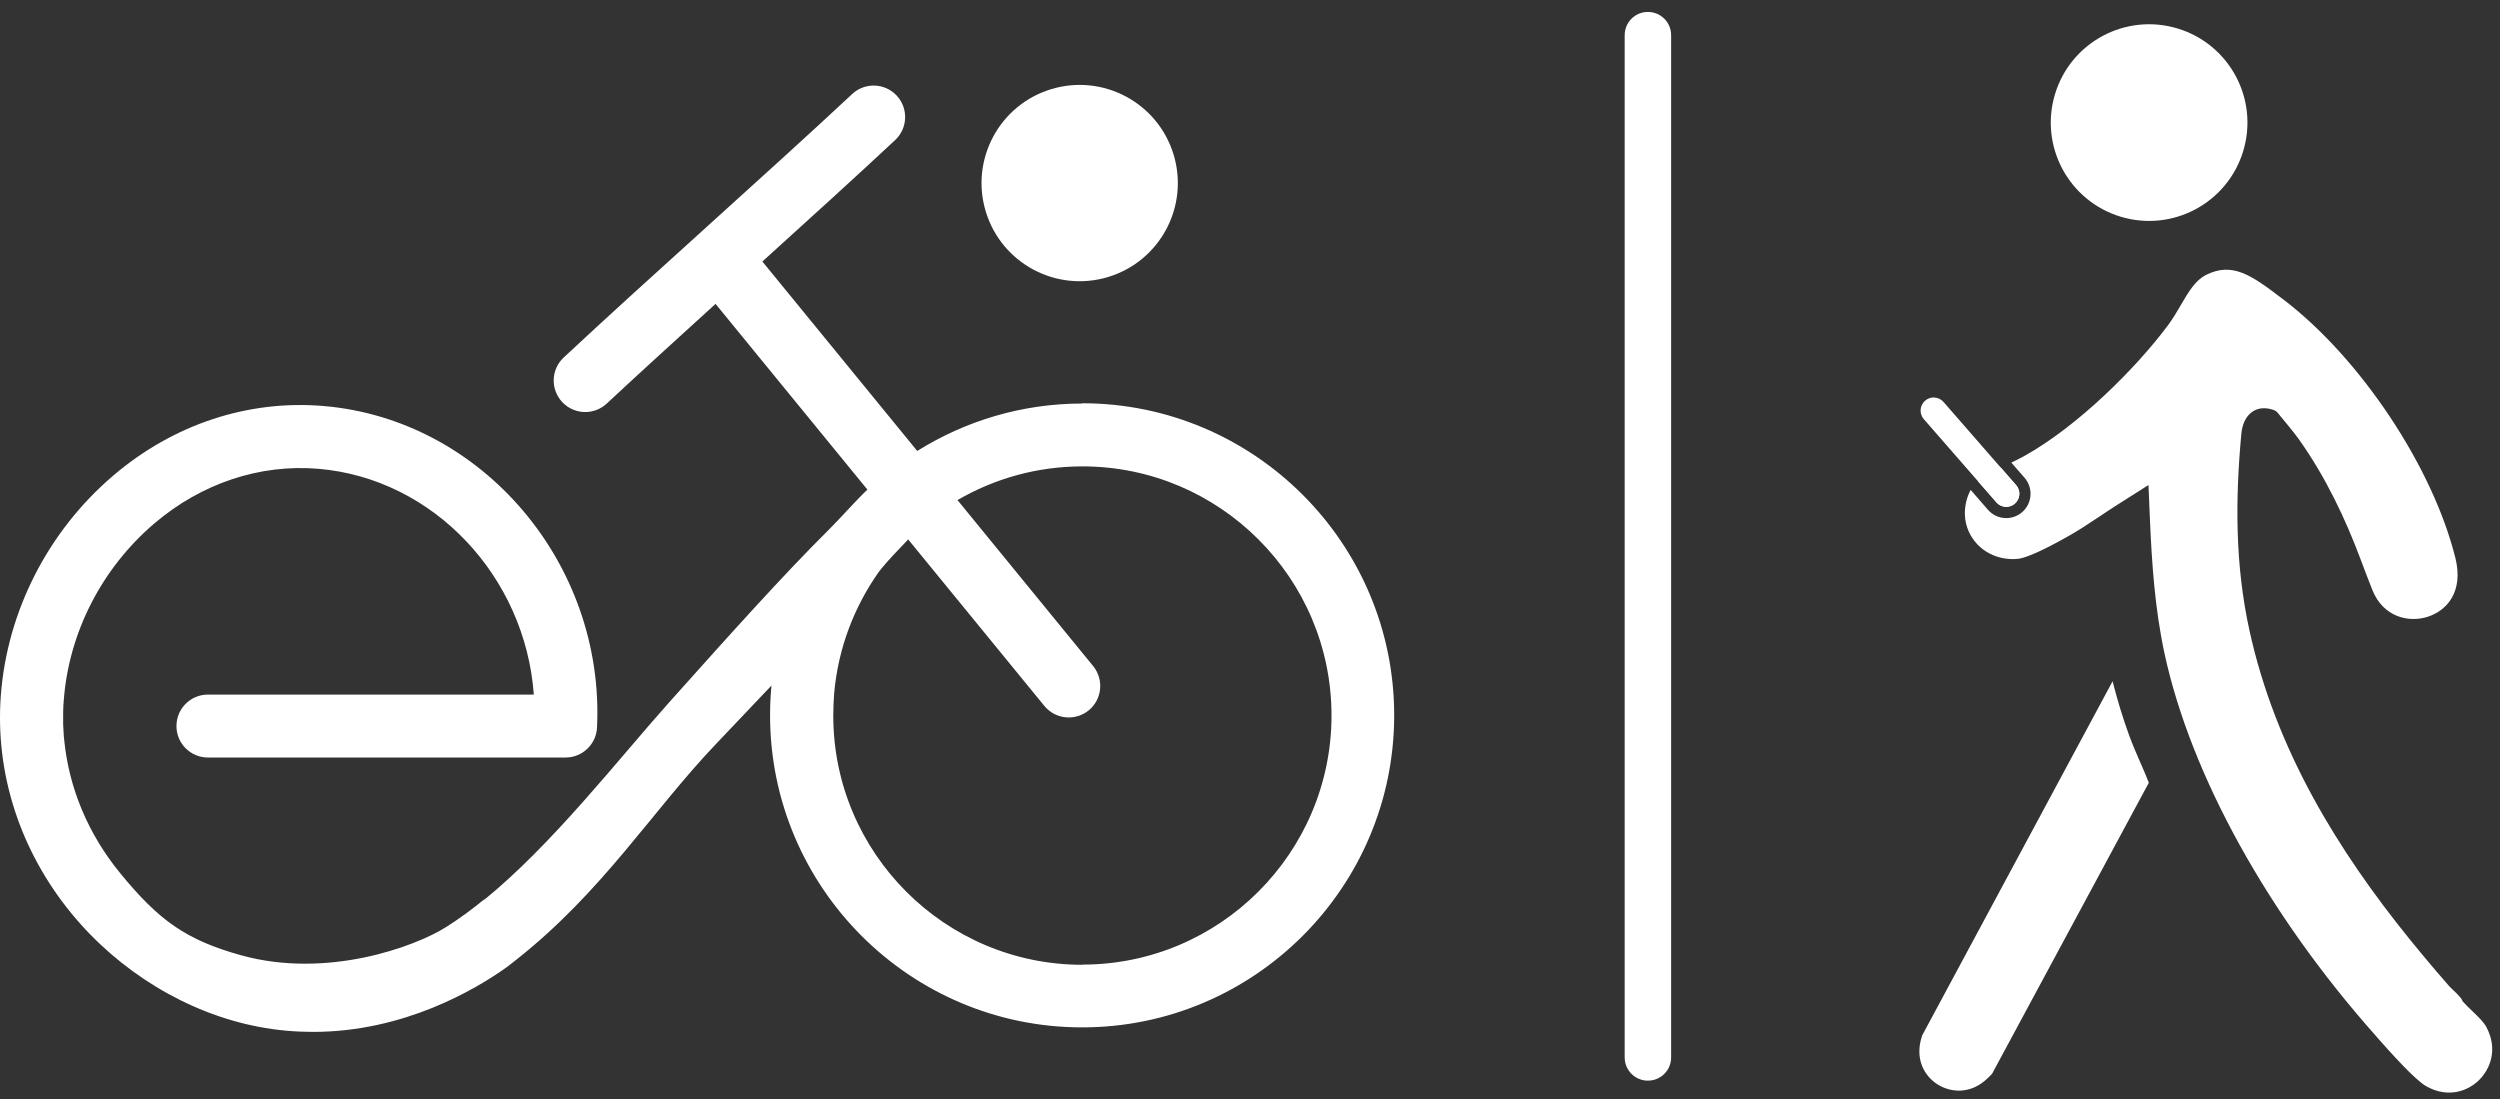
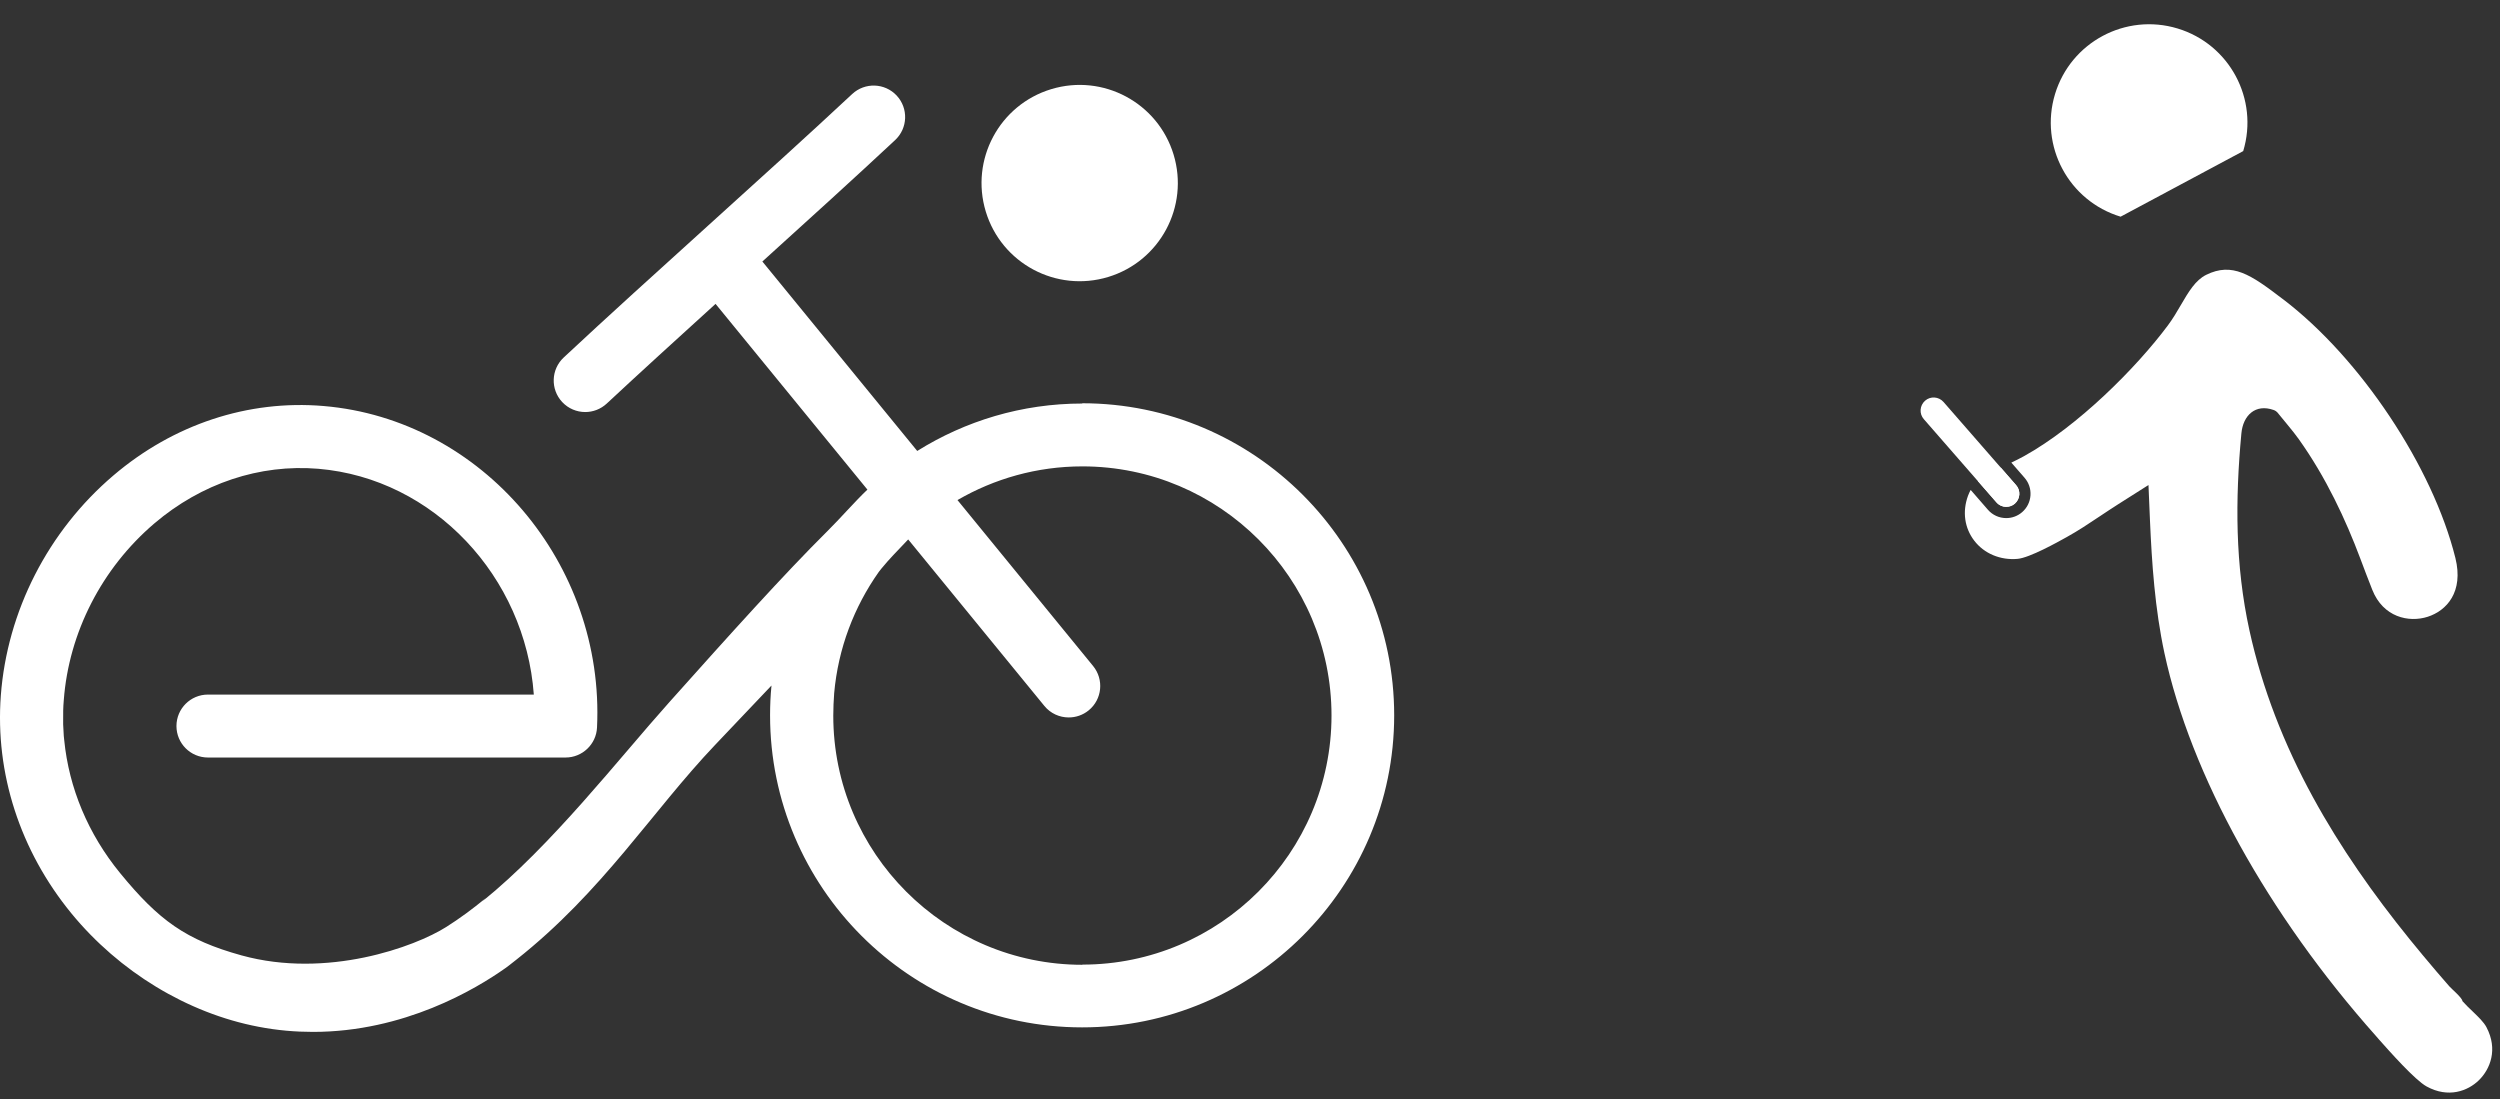
<svg xmlns="http://www.w3.org/2000/svg" width="282" height="124" viewBox="0 0 282 124" fill="none">
  <rect x="0" y="0" width="282" height="124" fill="#333333" stroke="none" />
  <path d="M124.997 31.245C130.849 29.473 134.155 23.293 132.383 17.442C130.611 11.59 124.431 8.284 118.58 10.056C112.728 11.828 109.422 18.008 111.194 23.859C112.966 29.711 119.146 33.017 124.997 31.245Z" fill="white" />
  <path d="M122.094 45.518C115.254 45.518 108.874 47.488 103.464 50.868L85.994 29.498C91.244 24.748 96.574 19.908 100.974 15.798C102.404 14.458 102.484 12.218 101.144 10.778C99.804 9.348 97.564 9.268 96.124 10.608C91.394 15.028 85.544 20.318 79.894 25.428C74.224 30.558 68.354 35.868 63.584 40.328C62.154 41.668 62.074 43.908 63.414 45.348C64.114 46.098 65.064 46.478 66.014 46.478C66.884 46.478 67.754 46.158 68.434 45.528C72.074 42.138 76.364 38.228 80.714 34.278L97.844 55.228C96.414 56.588 94.734 58.528 93.334 59.908C88.404 64.808 82.404 71.478 75.524 79.178C69.704 85.688 62.254 95.338 54.404 101.678C54.534 101.558 54.664 101.438 54.794 101.308C53.324 102.518 51.834 103.618 50.344 104.558C46.794 106.808 36.884 110.428 27.244 107.768C20.964 106.028 17.914 103.818 13.544 98.478C9.934 94.068 7.774 88.868 7.244 83.488C7.224 83.328 7.214 83.168 7.194 83.008C7.184 82.828 7.174 82.638 7.164 82.458C7.154 82.208 7.134 81.958 7.124 81.708C7.124 81.578 7.124 81.438 7.124 81.308C7.114 80.538 7.124 79.758 7.194 78.978C7.764 71.358 11.484 64.098 17.404 59.048C22.724 54.518 29.294 52.328 35.904 52.878C48.944 53.978 59.254 65.078 60.214 78.348H23.454C21.494 78.348 19.904 79.938 19.904 81.898C19.904 83.858 21.494 85.448 23.454 85.448H63.794C65.684 85.448 67.254 83.958 67.344 82.068C68.234 63.578 54.394 47.308 36.494 45.798C27.974 45.078 19.554 47.868 12.784 53.638C5.424 59.908 0.804 68.948 0.094 78.448C-0.566 87.228 2.264 95.958 8.044 103.018C13.454 109.618 21.144 114.288 29.154 115.818C31.274 116.228 33.334 116.398 35.304 116.398C45.594 116.398 53.654 111.578 57.004 109.208C57.214 109.058 57.394 108.928 58.224 108.268C67.984 100.568 73.554 91.508 80.644 84.048C82.744 81.848 84.864 79.618 87.024 77.328C86.914 78.438 86.864 79.558 86.864 80.688C86.864 100.098 102.654 115.888 122.064 115.888C141.474 115.888 157.264 100.098 157.264 80.688C157.264 61.278 141.474 45.488 122.064 45.488L122.094 45.518ZM122.094 108.828C106.594 108.828 93.994 96.218 93.994 80.728C93.994 79.878 94.034 79.038 94.094 78.198C94.544 73.128 96.344 68.458 99.124 64.518C99.224 64.398 99.314 64.268 99.414 64.148C100.344 63.018 101.034 62.338 102.444 60.848L117.804 79.628C118.504 80.488 119.524 80.928 120.554 80.928C121.344 80.928 122.144 80.668 122.804 80.128C124.324 78.888 124.544 76.648 123.304 75.128L108.004 56.408C112.154 53.998 116.964 52.608 122.094 52.608C137.594 52.608 150.194 65.218 150.194 80.708C150.194 96.198 137.584 108.808 122.094 108.808V108.828Z" fill="white" />
-   <path d="M185.884 121.897C184.434 121.897 183.264 120.727 183.264 119.277V3.967C183.264 2.517 184.434 1.347 185.884 1.347C187.334 1.347 188.504 2.517 188.504 3.967V119.277C188.504 120.727 187.334 121.897 185.884 121.897Z" fill="white" />
-   <path d="M218.528 122.301C217.098 121.381 215.908 119.451 216.828 116.781L238.298 76.851C238.818 78.871 239.428 80.931 240.168 82.951C240.558 84.011 240.998 85.021 241.428 86.011C241.768 86.791 242.098 87.541 242.388 88.291L224.718 121.101C224.648 121.201 224.498 121.341 224.338 121.491L224.238 121.591C222.248 123.551 219.918 123.201 218.528 122.301Z" fill="white" />
  <path d="M226.308 57.171C226.648 57.171 226.998 57.051 227.278 56.811C227.888 56.271 227.958 55.341 227.418 54.731L219.228 45.341C218.688 44.731 217.758 44.661 217.148 45.201C216.538 45.741 216.468 46.671 217.008 47.281L225.198 56.671C225.488 57.001 225.898 57.181 226.308 57.181V57.171Z" fill="white" />
-   <path d="M253.034 17.043C254.809 11.181 251.497 4.99 245.635 3.214C239.773 1.439 233.582 4.752 231.806 10.614C230.031 16.476 233.344 22.667 239.205 24.442C245.067 26.218 251.259 22.905 253.034 17.043Z" fill="white" />
+   <path d="M253.034 17.043C254.809 11.181 251.497 4.99 245.635 3.214C239.773 1.439 233.582 4.752 231.806 10.614C230.031 16.476 233.344 22.667 239.205 24.442Z" fill="white" />
  <path d="M222.308 55.281L224.238 57.501C224.758 58.101 225.508 58.441 226.308 58.441C226.968 58.441 227.608 58.201 228.108 57.761C228.658 57.281 228.988 56.611 229.038 55.881C229.088 55.151 228.848 54.441 228.368 53.891L226.878 52.181C227.338 51.961 227.808 51.731 228.278 51.471C234.428 48.071 241.018 41.431 244.548 36.691C245.098 35.951 245.558 35.171 245.998 34.411C246.878 32.901 247.648 31.601 248.858 31.001C251.798 29.551 253.888 30.981 257.348 33.621L257.578 33.791C266.258 40.411 274.418 52.671 276.968 62.941C277.918 66.781 275.978 68.881 273.848 69.571C271.698 70.261 268.818 69.611 267.598 66.541C267.118 65.341 266.678 64.161 266.248 63.021C264.608 58.641 262.378 53.851 259.298 49.531C258.568 48.511 257.718 47.561 256.938 46.581C256.938 46.581 256.828 46.441 256.728 46.381C256.588 46.291 256.558 46.281 256.448 46.241C254.418 45.531 253.018 46.841 252.828 48.891C252.128 56.381 252.118 63.721 253.738 71.111C255.178 77.691 257.668 84.011 260.898 89.921C264.008 95.621 267.758 100.941 271.838 105.981C272.808 107.181 273.808 108.371 274.808 109.551C275.298 110.121 275.788 110.691 276.278 111.251C276.528 111.541 277.758 112.571 277.758 112.921C278.138 113.351 278.538 113.731 278.928 114.101C279.568 114.721 280.178 115.301 280.478 115.881C281.788 118.371 280.898 120.591 279.628 121.841C278.378 123.071 276.168 123.901 273.718 122.551C272.408 121.831 269.558 118.611 268.338 117.241L268.018 116.871C255.808 103.151 247.108 87.401 244.148 73.671C243.068 68.641 242.728 63.511 242.518 58.721L242.348 54.711L238.958 56.861C238.248 57.311 237.548 57.781 236.868 58.231C235.598 59.081 234.398 59.881 233.128 60.581C232.088 61.161 228.938 62.921 227.578 63.041C225.648 63.211 223.818 62.451 222.698 60.991C221.598 59.561 221.338 57.721 221.988 55.931C222.078 55.691 222.178 55.471 222.288 55.271L222.308 55.281Z" fill="white" />
  <path d="M227.278 56.811C226.998 57.051 226.648 57.171 226.308 57.171C225.898 57.171 225.488 57.001 225.198 56.661L223.108 54.271C223.728 53.701 224.568 53.261 225.688 52.741L227.418 54.721C227.958 55.331 227.888 56.271 227.278 56.801V56.811Z" fill="white" />
</svg>